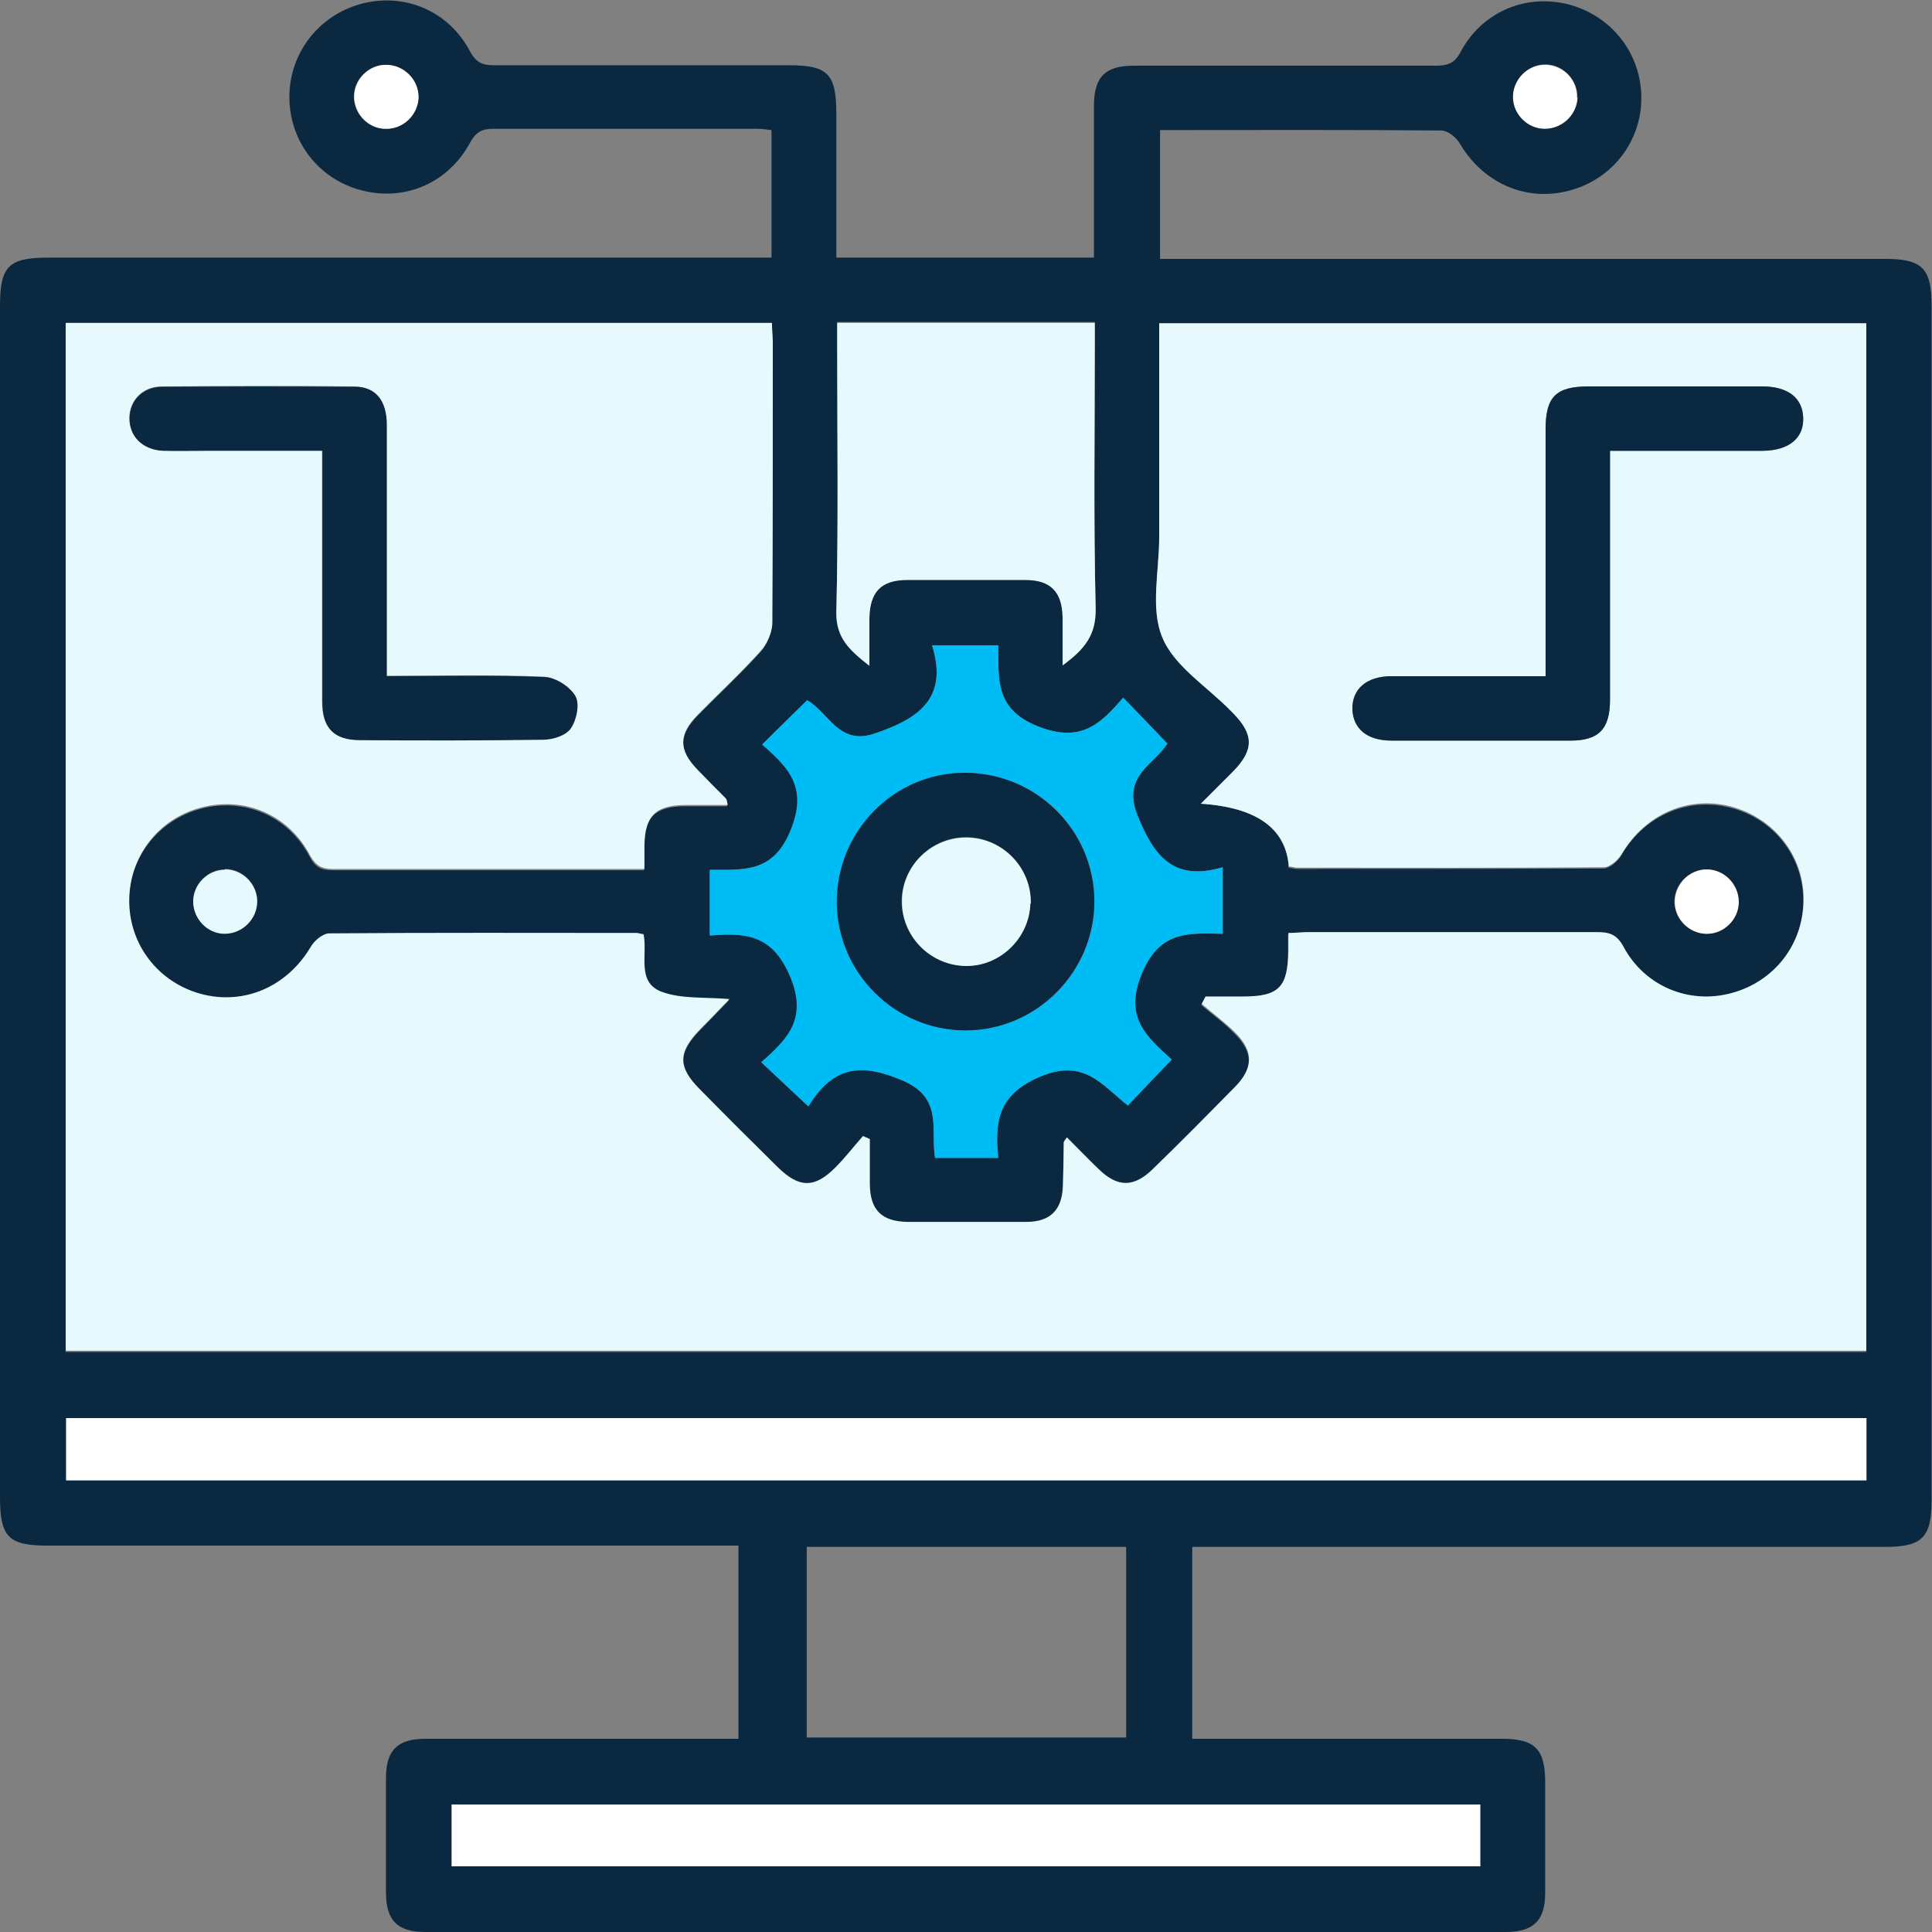
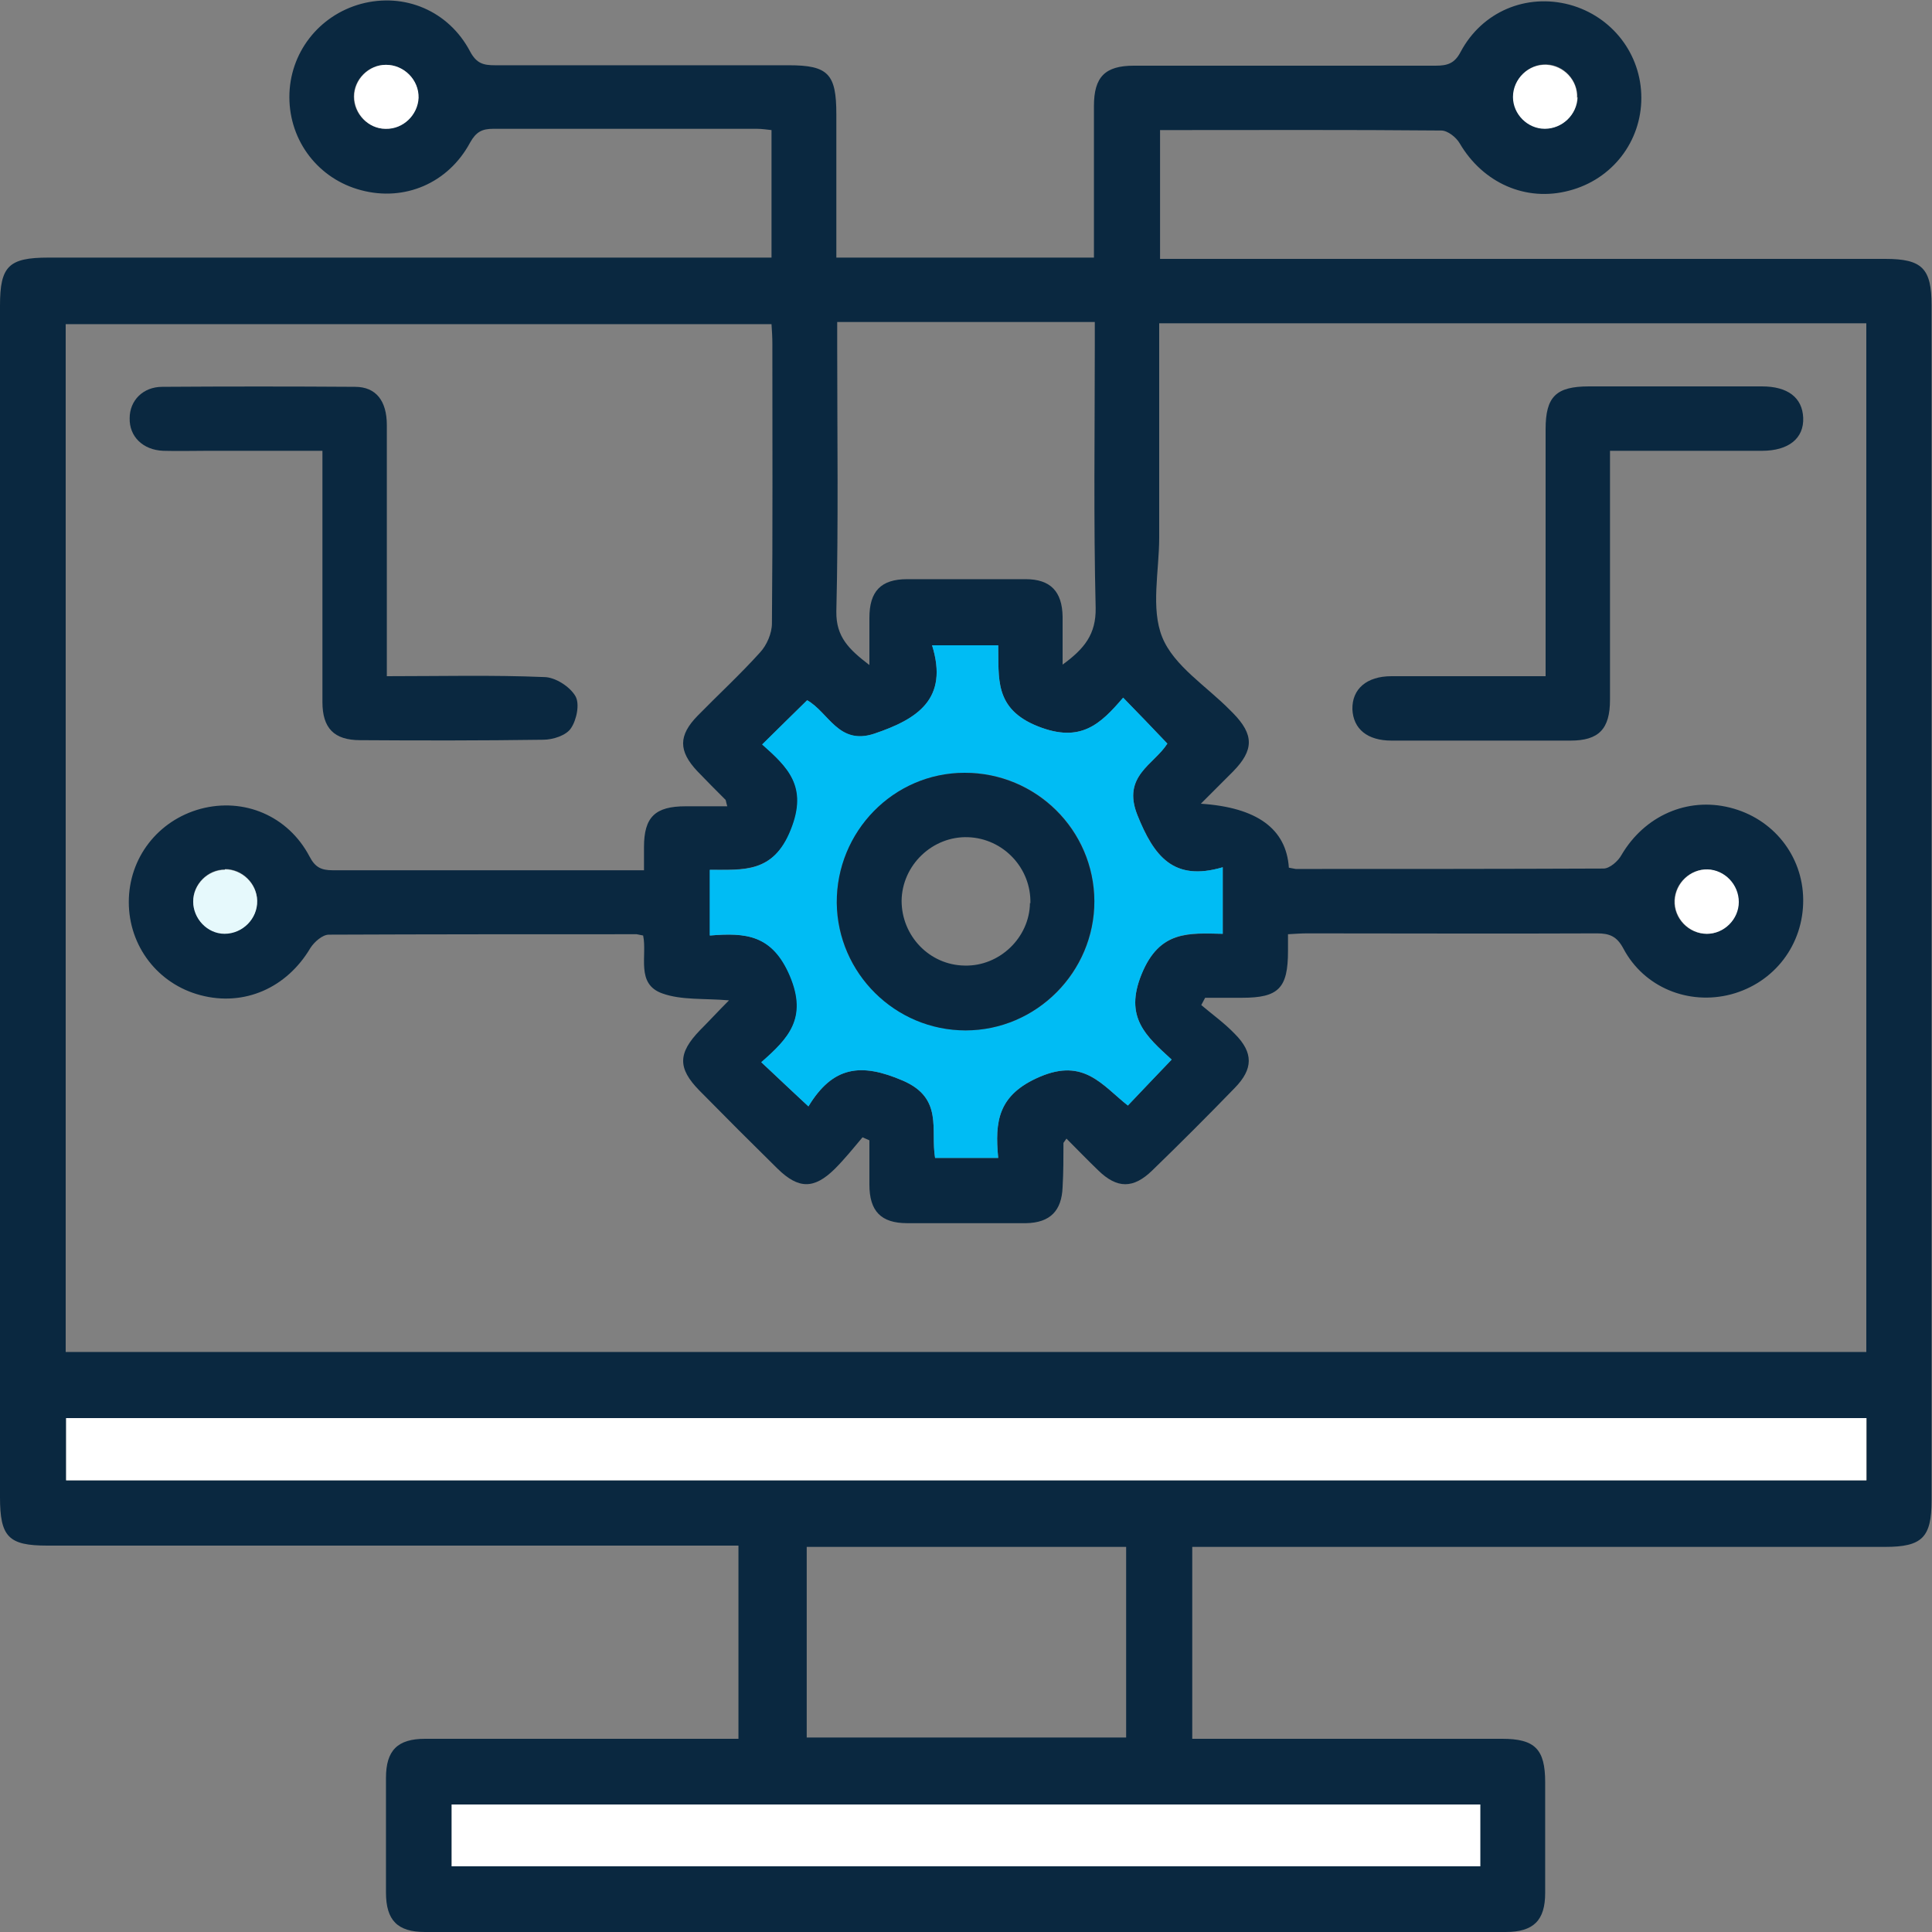
<svg xmlns="http://www.w3.org/2000/svg" id="Layer_2" viewBox="0 0 45 45">
  <rect x="0" y="0" width="45" height="45" fill="#808080" stroke="none" />
  <defs>
    <style>
      .cls-1 {
        fill: #e6f9fc;
      }

      .cls-2 {
        fill: #0a2840;
      }

      .cls-3 {
        fill: #00bcf4;
      }

      .cls-4 {
        fill: #fff;
      }
    </style>
  </defs>
  <g id="Layer_1-2" data-name="Layer_1">
    <g>
      <path class="cls-2" d="M27.77,36v4.5h.52c2.23,0,4.47,0,6.7,0,.76,0,1,.24,1,1.01,0,.86,0,1.72,0,2.58,0,.64-.27.91-.92.91-8.39,0-16.78,0-25.17,0-.64,0-.91-.27-.91-.92,0-.89,0-1.78,0-2.67,0-.64.27-.91.91-.91,2.42,0,4.84,0,7.3,0v-4.5h-.54c-5.19,0-10.37,0-15.56,0C.2,36,0,35.8,0,34.87,0,25.62,0,16.37,0,7.12c0-.92.2-1.12,1.13-1.12,5.42,0,10.84,0,16.26,0h.58v-2.97c-.1-.01-.22-.03-.34-.03-2.05,0-4.09,0-6.14,0-.26,0-.4.07-.54.32-.51.95-1.53,1.38-2.54,1.11-.99-.26-1.67-1.14-1.67-2.17,0-1.02.68-1.9,1.67-2.17,1.01-.27,2.04.16,2.54,1.11.15.28.31.32.58.32,2.28,0,4.56,0,6.84,0,.92,0,1.11.2,1.11,1.14,0,1.11,0,2.21,0,3.34h6v-1.33c0-.73,0-1.47,0-2.2,0-.68.26-.94.93-.94,2.34,0,4.69,0,7.03,0,.27,0,.44-.05.58-.32.5-.94,1.53-1.37,2.54-1.1.99.27,1.67,1.15,1.67,2.17,0,1.02-.68,1.9-1.68,2.16-1.01.27-2.01-.18-2.55-1.1-.08-.14-.28-.3-.43-.3-2.17-.02-4.34-.01-6.55-.01v3h.53c5.45,0,10.9,0,16.36,0,.86,0,1.08.22,1.08,1.08,0,9.28,0,18.56,0,27.84,0,.86-.22,1.08-1.08,1.08-5.19,0-10.37,0-15.56,0h-.59ZM30.02,20.21l.16.03c2.39,0,4.78,0,7.17-.01.14,0,.34-.17.42-.32.53-.9,1.52-1.35,2.52-1.1,1.01.25,1.7,1.12,1.71,2.14.01,1.05-.67,1.94-1.68,2.21-.99.26-2.03-.16-2.51-1.07-.15-.28-.32-.35-.61-.35-2.25.01-4.5,0-6.75,0-.14,0-.27.01-.45.02,0,.15,0,.27,0,.39,0,.87-.22,1.09-1.07,1.09-.29,0-.57,0-.86,0l-.09.17c.26.22.54.42.78.67.44.44.43.82,0,1.26-.63.65-1.27,1.29-1.92,1.92-.44.43-.82.43-1.26,0-.25-.24-.49-.49-.74-.74l-.07.1c0,.34,0,.69-.02,1.03-.02.55-.29.83-.85.84-.92,0-1.84,0-2.77,0-.61,0-.88-.28-.88-.9,0-.34,0-.69,0-1.03l-.16-.07c-.21.25-.42.51-.65.74-.48.47-.84.47-1.33-.01-.61-.6-1.22-1.21-1.82-1.82-.51-.52-.5-.87.01-1.4.22-.22.43-.45.68-.7-.58-.05-1.1,0-1.55-.16-.63-.22-.35-.88-.45-1.35l-.15-.03c-2.39,0-4.78,0-7.17.01-.15,0-.34.17-.43.31-.55.93-1.54,1.37-2.56,1.1-.99-.26-1.67-1.14-1.67-2.17,0-1.03.68-1.9,1.67-2.17,1.01-.27,2.04.16,2.54,1.11.13.25.27.32.54.32,1.98,0,3.97,0,5.95,0h1.3c0-.21,0-.38,0-.54,0-.7.26-.95.97-.95.32,0,.64,0,.97,0-.03-.1-.03-.13-.04-.15-.22-.22-.44-.44-.66-.67-.44-.47-.44-.83.01-1.29.48-.49.99-.96,1.45-1.47.16-.17.28-.45.28-.68.02-2.17.01-4.34.01-6.52,0-.15-.01-.3-.02-.45H1.53v23.94h41.94V7.53h-16.47c0,1.68,0,3.34,0,4.99,0,.78-.2,1.65.07,2.32.27.67,1.03,1.14,1.58,1.7l.07.07c.49.5.49.86,0,1.36-.23.23-.46.46-.75.75q1.96.13,2.05,1.49ZM43.47,33.03H1.54v1.45h41.94v-1.45ZM17.73,24.74c.37.35.71.67,1.1,1.03.57-.94,1.22-1.02,2.2-.6.95.41.64,1.15.75,1.8h1.47c-.08-.85-.01-1.47.97-1.89,1.03-.44,1.45.2,2.05.67.35-.37.67-.71,1.02-1.07-.6-.55-1.11-.99-.7-1.99.42-1.03,1.11-.95,1.89-.94v-1.55c-1.15.34-1.6-.26-1.99-1.22-.36-.91.39-1.17.7-1.66-.34-.36-.67-.7-1.03-1.07-.53.62-.99,1.06-1.98.67-1.04-.41-.91-1.14-.93-1.89h-1.54c.39,1.26-.34,1.72-1.35,2.06-.83.28-1.05-.49-1.56-.78-.34.33-.68.67-1.04,1.03.6.54,1.07.98.67,1.98-.41,1.03-1.13.93-1.89.94v1.53c.84-.07,1.46-.02,1.87.95.41.98-.05,1.45-.67,2ZM19.5,7.52v.54c0,2.06.03,4.12-.02,6.18-.01.6.3.89.77,1.25,0-.42,0-.76,0-1.1,0-.62.27-.9.88-.9.92,0,1.84,0,2.76,0,.58,0,.85.29.86.87,0,.35,0,.7,0,1.12.51-.37.78-.71.77-1.32-.05-2.05-.02-4.09-.02-6.14v-.52h-6ZM34.48,42.03H10.52v1.44h23.95v-1.44ZM26.23,36.03h-7.44v4.44h7.44v-4.44ZM8.98,3c.4,0,.75-.32.76-.72.02-.42-.34-.78-.76-.77-.4,0-.74.34-.74.74,0,.4.33.74.73.75ZM36.74,2.27c.01-.4-.31-.75-.71-.77-.42-.02-.78.33-.78.75,0,.4.33.74.74.74.4,0,.74-.32.76-.73ZM5.24,20.25c-.4,0-.74.34-.74.74,0,.4.33.74.73.75.42,0,.77-.35.76-.77-.01-.4-.35-.73-.75-.73ZM39.77,20.25c-.4-.01-.75.31-.77.72-.02.42.33.78.75.78.4,0,.74-.34.74-.74,0-.4-.32-.74-.73-.76Z" />
-       <path class="cls-1" d="M30.02,20.21q-.08-1.36-2.05-1.49c.29-.29.52-.52.75-.75.49-.5.49-.86,0-1.36l-.07-.07c-.55-.56-1.31-1.03-1.58-1.7-.28-.67-.07-1.54-.07-2.32,0-1.65,0-3.31,0-4.99h16.47v23.93H1.53V7.52h16.45c0,.15.02.3.02.45,0,2.17,0,4.34-.01,6.52,0,.23-.12.51-.28.68-.46.51-.97.98-1.45,1.47-.46.46-.46.83-.01,1.29.22.23.44.45.66.67.02.02.02.06.04.15-.34,0-.65,0-.97,0-.71,0-.96.25-.97.95,0,.17,0,.33,0,.54h-1.3c-1.98,0-3.97,0-5.95,0-.26,0-.4-.07-.54-.32-.5-.95-1.53-1.38-2.54-1.11-.99.26-1.67,1.14-1.67,2.17,0,1.03.68,1.9,1.67,2.17,1.01.27,2.01-.17,2.56-1.1.08-.14.28-.31.43-.31,2.39-.02,4.78-.01,7.17-.01l.15.03c.1.48-.18,1.14.45,1.35.45.16.98.11,1.55.16-.24.25-.46.48-.68.7-.52.53-.53.88-.01,1.4.6.61,1.21,1.22,1.82,1.82.49.48.85.49,1.33.01.23-.23.43-.49.65-.74l.16.07c0,.34,0,.69,0,1.03,0,.62.27.89.88.9.92,0,1.84,0,2.77,0,.56,0,.83-.29.85-.84.01-.34.01-.69.02-1.03l.07-.1c.25.25.49.5.74.74.44.43.82.43,1.26,0,.65-.63,1.29-1.28,1.92-1.92.43-.44.43-.83,0-1.26-.24-.24-.52-.44-.78-.67l.09-.17c.29,0,.57,0,.86,0,.85,0,1.06-.21,1.07-1.09,0-.12,0-.24,0-.39.17,0,.31-.02.45-.02,2.25,0,4.5,0,6.75,0,.3,0,.46.07.61.35.49.91,1.52,1.34,2.51,1.07,1.01-.27,1.69-1.16,1.68-2.21-.01-1.02-.71-1.88-1.71-2.14-.99-.25-1.98.19-2.52,1.1-.08.14-.28.32-.42.32-2.39.02-4.78.01-7.17.01l-.16-.03ZM9,15.75c0-.23,0-.4,0-.57,0-1.76,0-3.53,0-5.29,0-.56-.26-.88-.74-.89-1.5-.02-3-.01-4.49,0-.45,0-.75.32-.76.73,0,.43.31.74.78.76.34.01.69,0,1.03,0,.88,0,1.77,0,2.68,0v.56c0,1.76,0,3.53,0,5.29,0,.61.27.89.88.89,1.42,0,2.84.01,4.26-.01.22,0,.54-.11.65-.27.13-.2.21-.58.1-.75-.13-.22-.47-.43-.73-.44-1.2-.05-2.4-.02-3.67-.02ZM37.5,10.5c1.23,0,2.38,0,3.54,0,.62,0,.97-.29.96-.77-.01-.46-.35-.73-.96-.73-1.34,0-2.68,0-4.03,0-.77,0-1.01.24-1.01,1,0,1.75,0,3.5,0,5.24v.51c-1.25,0-2.42,0-3.59,0-.58,0-.92.3-.91.77.01.45.34.73.91.73,1.39,0,2.78,0,4.17,0,.66,0,.92-.27.92-.95,0-1.48,0-2.97,0-4.45v-1.35Z" />
      <path class="cls-4" d="M43.47,33.03v1.45H1.54v-1.45h41.94Z" />
      <path class="cls-3" d="M17.73,24.74c.63-.55,1.08-1.02.67-2-.41-.97-1.03-1.02-1.87-.95v-1.53c.76,0,1.48.1,1.89-.94.4-1-.07-1.45-.67-1.98.37-.36.71-.7,1.05-1.03.5.28.73,1.05,1.56.78,1.01-.34,1.74-.81,1.35-2.06h1.54c.02.75-.11,1.48.93,1.89.99.39,1.45-.05,1.98-.67.36.37.69.71,1.03,1.07-.31.49-1.06.75-.7,1.66.38.96.84,1.56,1.99,1.22v1.55c-.78-.02-1.47-.09-1.89.94-.41,1.01.1,1.44.7,1.99-.35.37-.67.7-1.02,1.07-.6-.48-1.02-1.11-2.05-.67-.98.42-1.05,1.04-.97,1.89h-1.47c-.11-.66.2-1.39-.75-1.8-.97-.42-1.63-.34-2.2.6-.39-.36-.72-.68-1.1-1.03ZM22.47,18c-1.65,0-2.99,1.37-2.98,3.03.01,1.63,1.36,2.96,3,2.97,1.65,0,3.01-1.36,3-3.01,0-1.66-1.36-3-3.02-2.99Z" />
-       <path class="cls-1" d="M19.5,7.52h6v.52c0,2.05-.03,4.09.02,6.14.01.61-.25.94-.77,1.32,0-.43,0-.78,0-1.12-.01-.59-.28-.87-.86-.87-.92,0-1.84,0-2.76,0-.61,0-.87.28-.88.9,0,.34,0,.67,0,1.1-.47-.37-.78-.65-.77-1.25.05-2.06.02-4.12.02-6.18v-.54Z" />
      <path class="cls-4" d="M34.48,42.03v1.44H10.52v-1.44h23.95Z" />
      <path class="cls-4" d="M8.98,3c-.4,0-.73-.35-.73-.75,0-.4.34-.74.74-.74.42,0,.77.35.76.77-.02.4-.36.73-.76.72Z" />
      <path class="cls-4" d="M36.74,2.27c-.01.4-.35.73-.76.73-.4,0-.74-.34-.74-.74,0-.42.36-.77.78-.75.4.02.73.36.71.77Z" />
      <path class="cls-1" d="M5.24,20.25c.4,0,.74.33.75.73.01.42-.34.77-.76.77-.4,0-.73-.35-.73-.75,0-.4.34-.74.74-.74Z" />
      <path class="cls-4" d="M39.77,20.25c.4.01.73.35.73.76,0,.4-.34.74-.74.74-.42,0-.77-.36-.75-.78.02-.4.36-.73.77-.72Z" />
      <path class="cls-2" d="M9,15.75c1.27,0,2.47-.03,3.67.02.26,0,.6.22.73.44.11.18.03.56-.1.75-.11.17-.42.27-.65.27-1.42.02-2.84.02-4.26.01-.61,0-.88-.28-.88-.89,0-1.76,0-3.53,0-5.29v-.56c-.92,0-1.8,0-2.68,0-.34,0-.69.01-1.03,0-.47-.02-.79-.33-.78-.76,0-.41.31-.73.76-.73,1.5-.01,3-.01,4.49,0,.49,0,.74.33.74.89,0,1.76,0,3.53,0,5.29,0,.17,0,.34,0,.57Z" />
      <path class="cls-2" d="M37.5,10.5v1.35c0,1.48,0,2.97,0,4.45,0,.68-.26.95-.92.95-1.39,0-2.78,0-4.17,0-.56,0-.89-.27-.91-.73-.01-.47.33-.77.91-.77,1.17,0,2.34,0,3.59,0v-.51c0-1.75,0-3.5,0-5.24,0-.76.24-1,1.01-1,1.34,0,2.68,0,4.03,0,.6,0,.94.26.96.73.02.48-.34.77-.96.77-1.15,0-2.31,0-3.54,0Z" />
      <path class="cls-2" d="M22.47,18c1.66,0,3.01,1.33,3.02,2.99,0,1.65-1.35,3.01-3,3.01-1.64,0-2.98-1.33-3-2.97-.01-1.66,1.32-3.03,2.98-3.03ZM24,21.04c.02-.82-.63-1.51-1.45-1.54-.83-.03-1.54.65-1.55,1.48,0,.82.65,1.5,1.47,1.51.81.02,1.51-.65,1.52-1.46Z" />
-       <path class="cls-1" d="M24,21.04c-.02.81-.71,1.48-1.52,1.46-.82-.02-1.48-.7-1.47-1.51,0-.84.71-1.51,1.55-1.48.82.03,1.47.72,1.45,1.54Z" />
    </g>
  </g>
</svg>